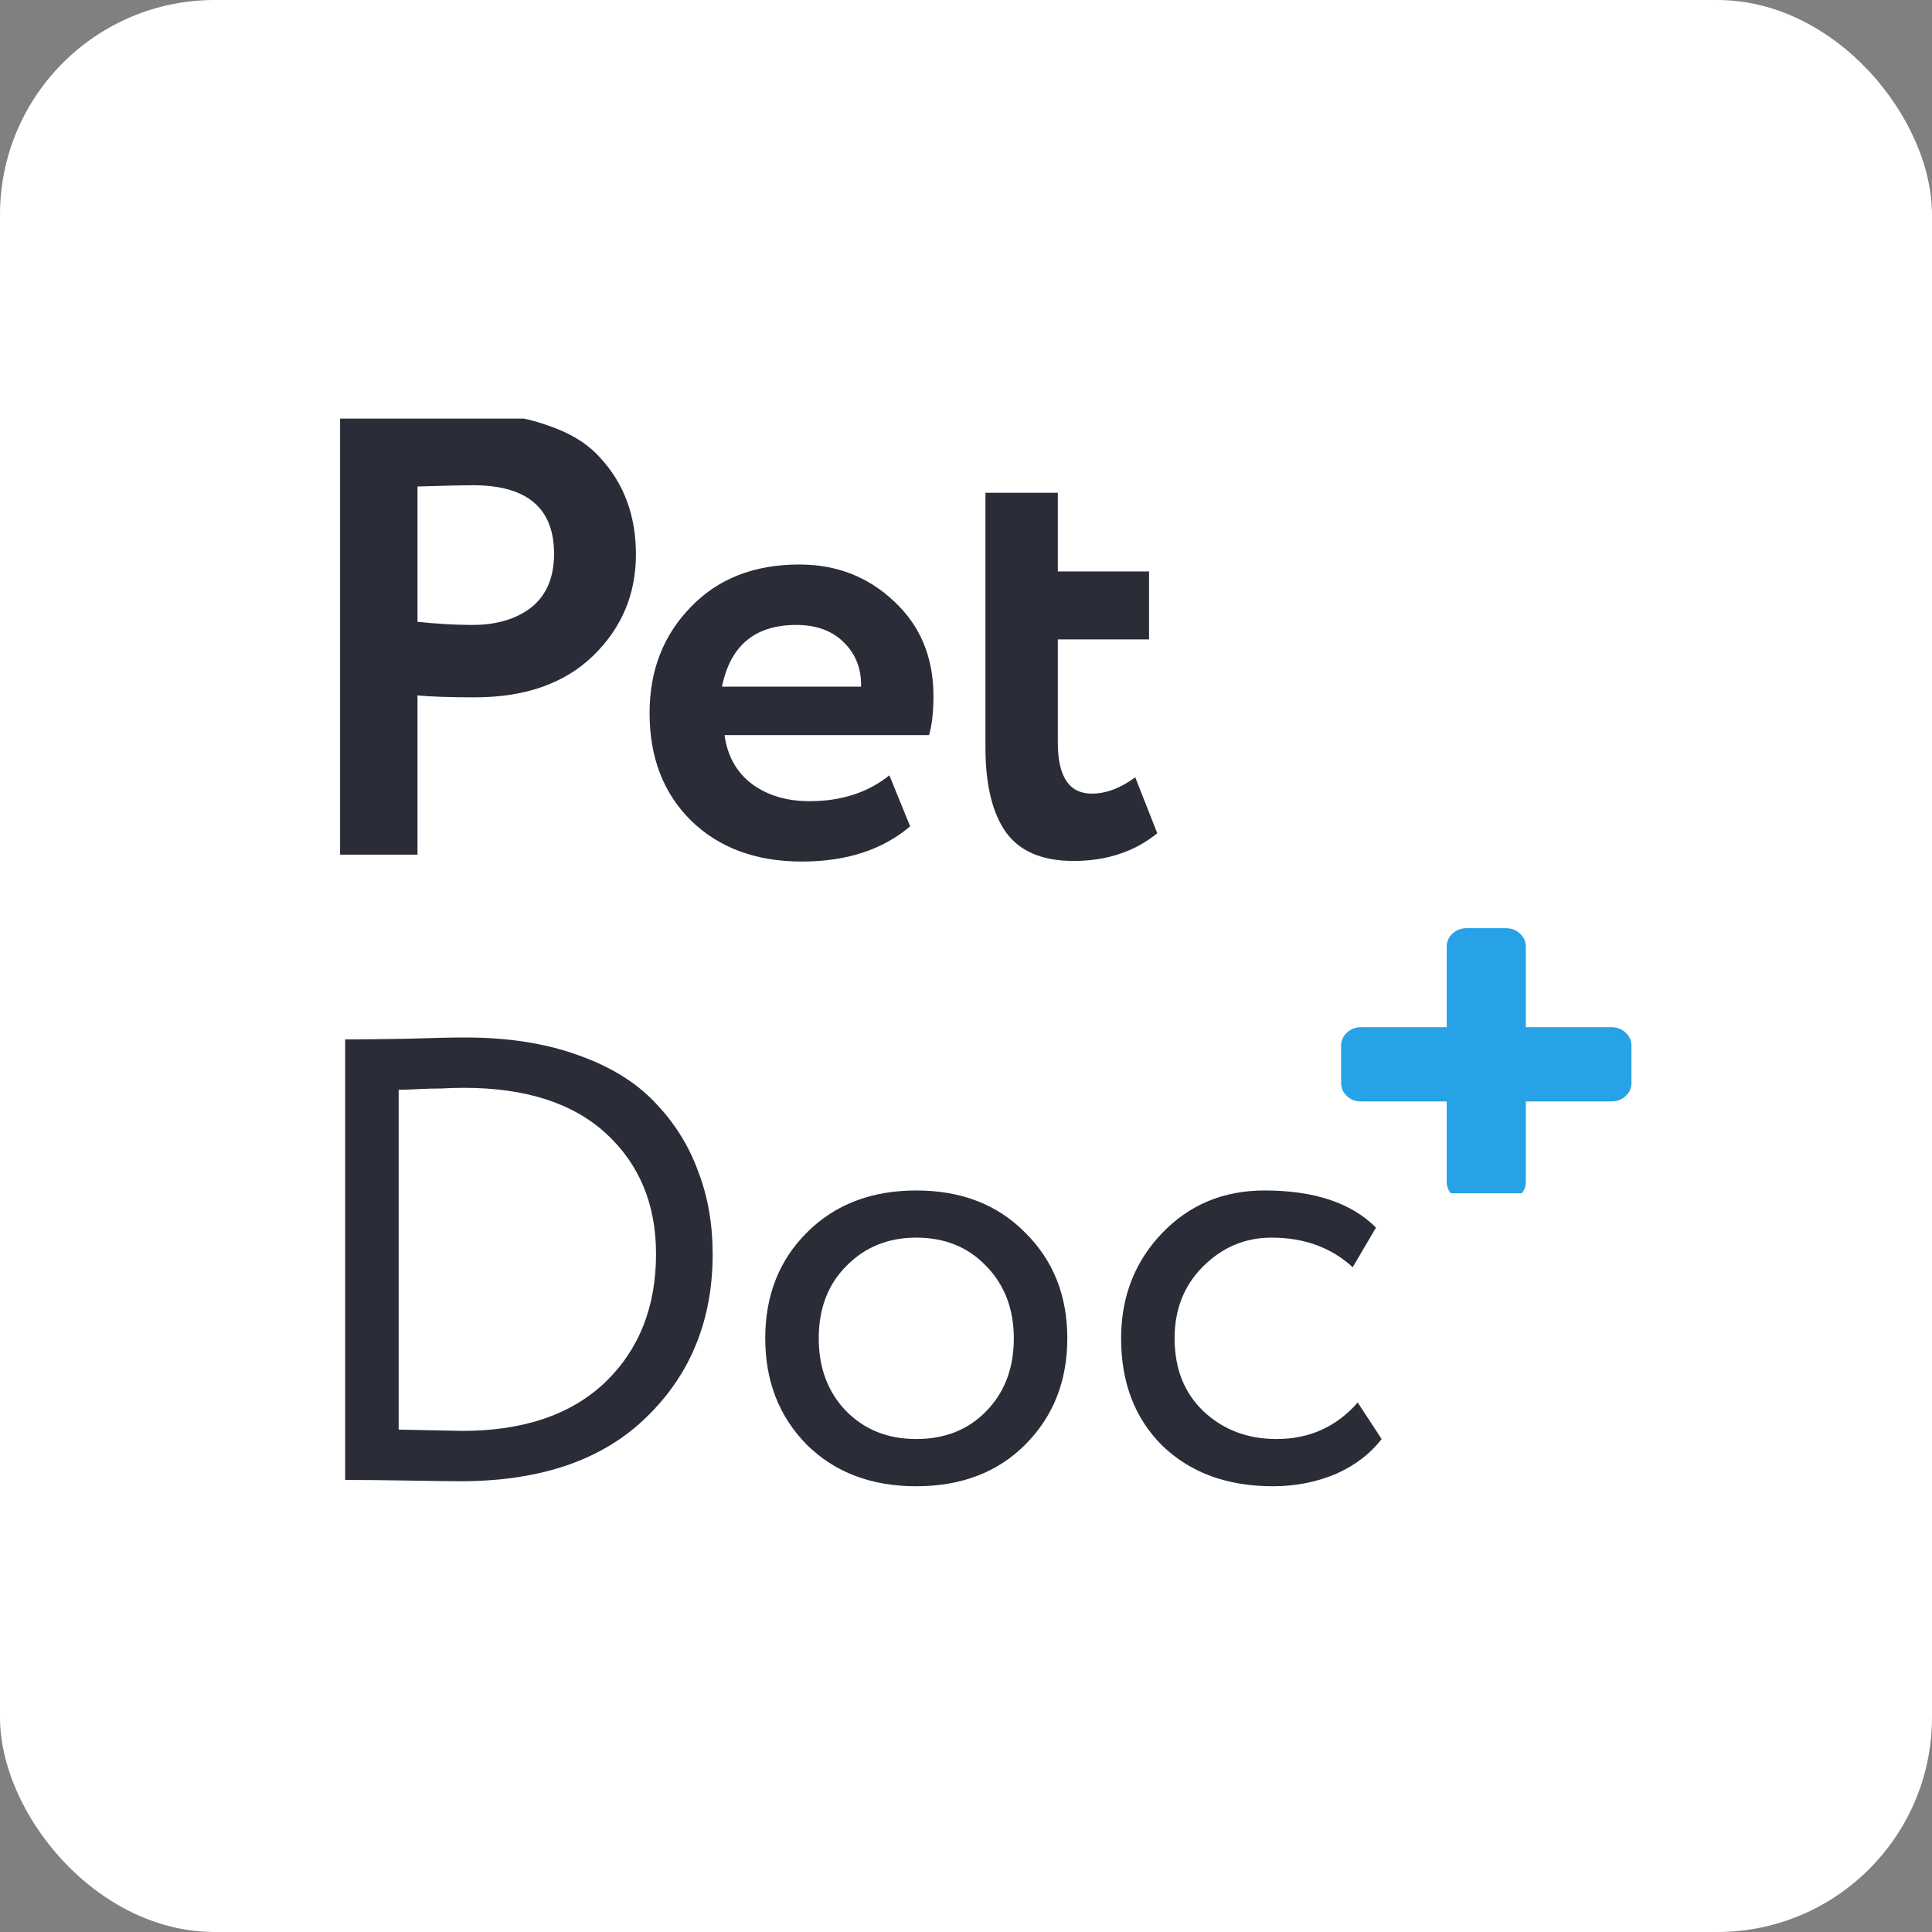
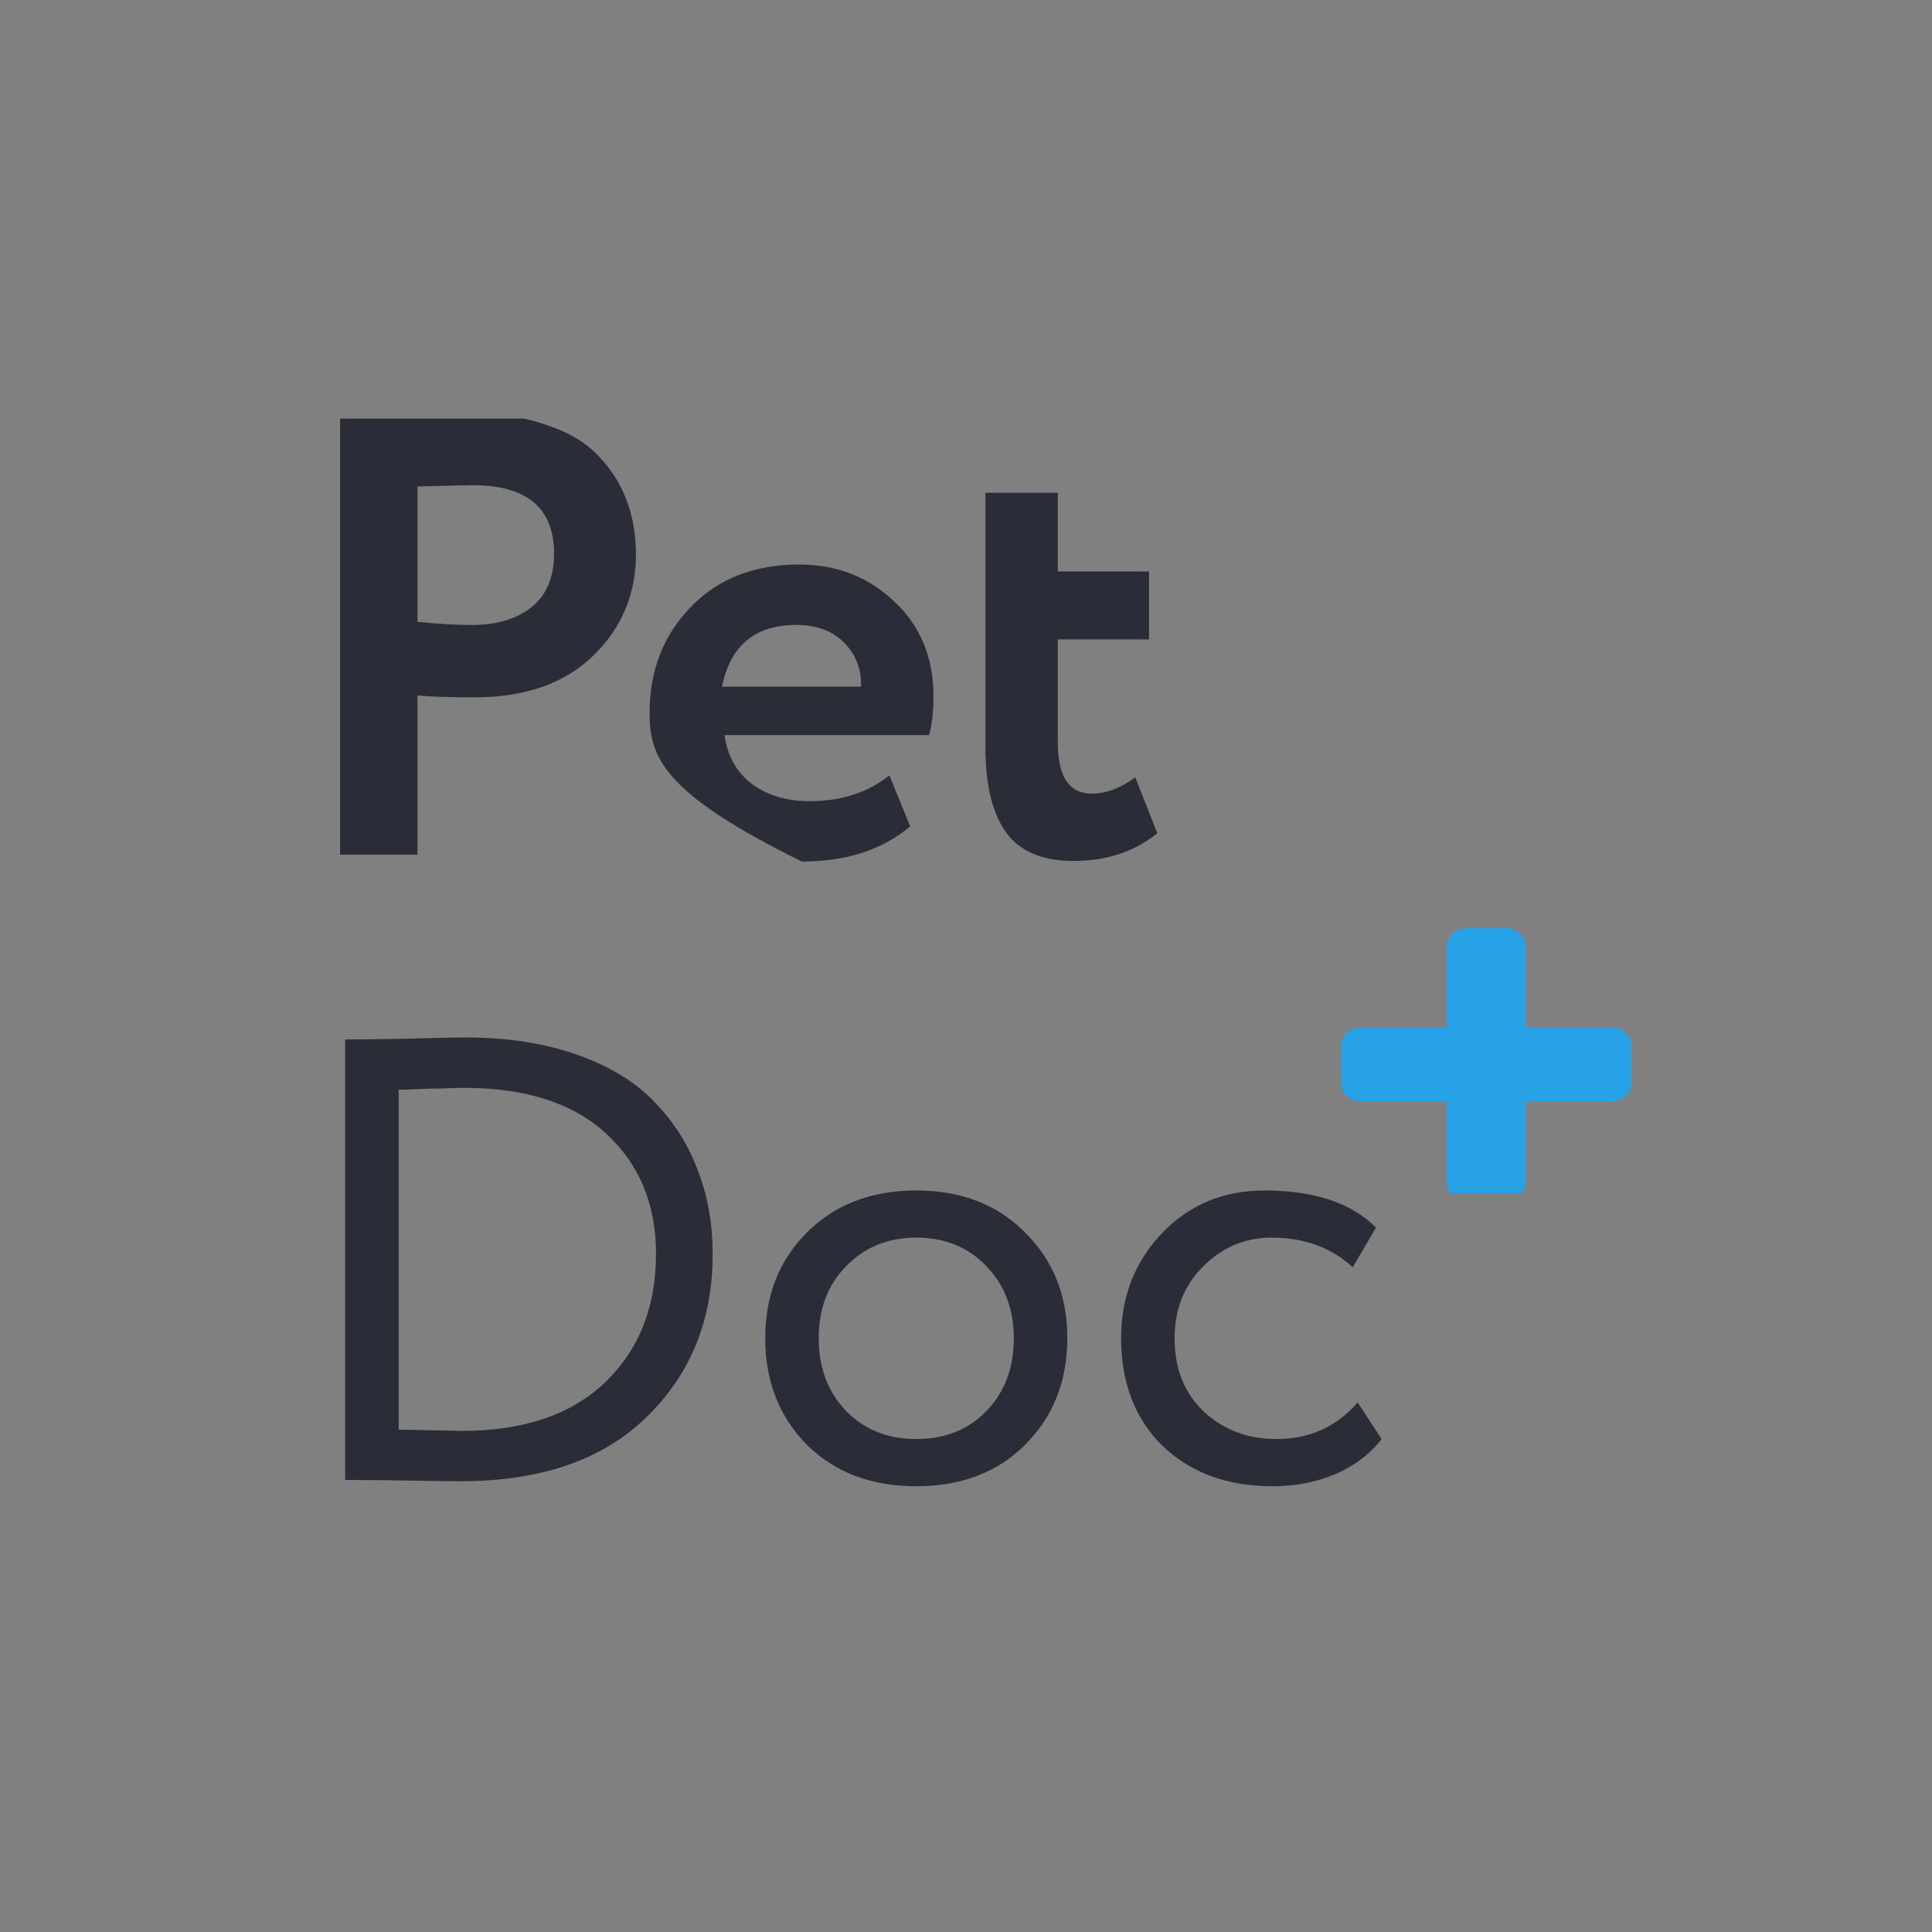
<svg xmlns="http://www.w3.org/2000/svg" width="32" height="32" viewBox="0 0 32 32" fill="none">
  <rect x="0" y="0" width="32" height="32" fill="#808080" stroke="none" />
-   <rect width="32" height="32" rx="3.556" fill="white" />
  <g clip-path="url(#clip0_198_26)">
-     <path d="M6.915 14.156H5.633V6.859C5.758 6.859 6.088 6.855 6.624 6.848C7.166 6.841 7.527 6.838 7.708 6.838C8.222 6.838 8.667 6.904 9.042 7.036C9.424 7.161 9.72 7.338 9.928 7.568C10.136 7.79 10.289 8.037 10.387 8.308C10.484 8.572 10.533 8.864 10.533 9.183C10.533 9.844 10.296 10.403 9.824 10.862C9.351 11.32 8.698 11.55 7.864 11.55C7.44 11.55 7.124 11.539 6.915 11.518V14.156ZM7.833 8.037C7.68 8.037 7.374 8.044 6.915 8.058V10.299C7.249 10.334 7.551 10.351 7.822 10.351C8.225 10.351 8.552 10.254 8.802 10.059C9.052 9.857 9.177 9.562 9.177 9.173C9.177 8.415 8.729 8.037 7.833 8.037ZM14.731 12.842L15.075 13.687C14.616 14.076 14.018 14.27 13.282 14.27C12.524 14.27 11.913 14.045 11.447 13.593C10.989 13.141 10.759 12.547 10.759 11.81C10.759 11.108 10.985 10.525 11.437 10.059C11.889 9.586 12.49 9.35 13.24 9.35C13.859 9.35 14.383 9.555 14.814 9.965C15.245 10.368 15.461 10.889 15.461 11.529C15.461 11.793 15.436 12.008 15.388 12.175H12C12.048 12.523 12.201 12.794 12.458 12.988C12.716 13.176 13.032 13.27 13.407 13.27C13.935 13.27 14.376 13.127 14.731 12.842ZM13.188 10.351C12.507 10.351 12.097 10.691 11.958 11.373H14.262C14.269 11.081 14.175 10.837 13.98 10.643C13.786 10.448 13.522 10.351 13.188 10.351ZM16.322 12.373V8.162H17.521V9.465H19.032V10.591H17.521V12.3C17.521 12.863 17.708 13.145 18.084 13.145C18.32 13.145 18.56 13.054 18.803 12.874L19.168 13.801C18.792 14.107 18.33 14.26 17.781 14.26C17.267 14.26 16.895 14.104 16.666 13.791C16.436 13.471 16.322 12.999 16.322 12.373Z" fill="#2A2D38" />
+     <path d="M6.915 14.156H5.633V6.859C5.758 6.859 6.088 6.855 6.624 6.848C7.166 6.841 7.527 6.838 7.708 6.838C8.222 6.838 8.667 6.904 9.042 7.036C9.424 7.161 9.72 7.338 9.928 7.568C10.136 7.79 10.289 8.037 10.387 8.308C10.484 8.572 10.533 8.864 10.533 9.183C10.533 9.844 10.296 10.403 9.824 10.862C9.351 11.32 8.698 11.55 7.864 11.55C7.44 11.55 7.124 11.539 6.915 11.518V14.156ZM7.833 8.037C7.68 8.037 7.374 8.044 6.915 8.058V10.299C7.249 10.334 7.551 10.351 7.822 10.351C8.225 10.351 8.552 10.254 8.802 10.059C9.052 9.857 9.177 9.562 9.177 9.173C9.177 8.415 8.729 8.037 7.833 8.037ZM14.731 12.842L15.075 13.687C14.616 14.076 14.018 14.27 13.282 14.27C10.989 13.141 10.759 12.547 10.759 11.81C10.759 11.108 10.985 10.525 11.437 10.059C11.889 9.586 12.49 9.35 13.24 9.35C13.859 9.35 14.383 9.555 14.814 9.965C15.245 10.368 15.461 10.889 15.461 11.529C15.461 11.793 15.436 12.008 15.388 12.175H12C12.048 12.523 12.201 12.794 12.458 12.988C12.716 13.176 13.032 13.27 13.407 13.27C13.935 13.27 14.376 13.127 14.731 12.842ZM13.188 10.351C12.507 10.351 12.097 10.691 11.958 11.373H14.262C14.269 11.081 14.175 10.837 13.98 10.643C13.786 10.448 13.522 10.351 13.188 10.351ZM16.322 12.373V8.162H17.521V9.465H19.032V10.591H17.521V12.3C17.521 12.863 17.708 13.145 18.084 13.145C18.32 13.145 18.56 13.054 18.803 12.874L19.168 13.801C18.792 14.107 18.33 14.26 17.781 14.26C17.267 14.26 16.895 14.104 16.666 13.791C16.436 13.471 16.322 12.999 16.322 12.373Z" fill="#2A2D38" />
    <path d="M5.717 24.513V17.216H5.842C5.995 17.216 6.29 17.212 6.728 17.205C7.173 17.191 7.499 17.184 7.708 17.184C8.417 17.184 9.039 17.282 9.574 17.476C10.109 17.664 10.536 17.928 10.856 18.268C11.175 18.602 11.412 18.981 11.565 19.405C11.725 19.822 11.804 20.277 11.804 20.77C11.804 21.861 11.44 22.761 10.71 23.47C9.987 24.179 8.959 24.534 7.624 24.534C7.471 24.534 7.186 24.53 6.769 24.523C6.359 24.516 6.047 24.513 5.831 24.513H5.717ZM7.687 18.018C7.555 18.018 7.43 18.022 7.312 18.029C7.193 18.029 7.065 18.032 6.926 18.039C6.794 18.046 6.686 18.05 6.603 18.05V23.679C7.242 23.693 7.593 23.7 7.656 23.7C8.67 23.7 9.459 23.432 10.022 22.897C10.585 22.355 10.866 21.646 10.866 20.77C10.866 19.95 10.592 19.287 10.043 18.779C9.494 18.272 8.708 18.018 7.687 18.018ZM13.363 23.929C12.904 23.463 12.675 22.876 12.675 22.167C12.675 21.458 12.904 20.875 13.363 20.416C13.828 19.95 14.433 19.718 15.176 19.718C15.92 19.718 16.521 19.95 16.98 20.416C17.445 20.875 17.678 21.458 17.678 22.167C17.678 22.876 17.445 23.463 16.98 23.929C16.521 24.388 15.92 24.617 15.176 24.617C14.433 24.617 13.828 24.388 13.363 23.929ZM13.561 22.167C13.561 22.654 13.71 23.053 14.009 23.366C14.315 23.679 14.704 23.835 15.176 23.835C15.649 23.835 16.035 23.682 16.333 23.376C16.639 23.064 16.792 22.661 16.792 22.167C16.792 21.681 16.639 21.281 16.333 20.968C16.035 20.656 15.649 20.499 15.176 20.499C14.711 20.499 14.325 20.656 14.019 20.968C13.713 21.274 13.561 21.674 13.561 22.167ZM22.488 23.23L22.884 23.835C22.69 24.085 22.433 24.28 22.113 24.419C21.793 24.551 21.449 24.617 21.081 24.617C20.33 24.617 19.722 24.395 19.257 23.95C18.798 23.498 18.569 22.904 18.569 22.167C18.569 21.479 18.795 20.899 19.246 20.426C19.698 19.954 20.264 19.718 20.945 19.718C21.765 19.718 22.381 19.922 22.791 20.333L22.405 20.989C22.05 20.663 21.602 20.499 21.06 20.499C20.622 20.499 20.244 20.659 19.924 20.979C19.611 21.292 19.455 21.688 19.455 22.167C19.455 22.668 19.615 23.071 19.934 23.376C20.261 23.682 20.664 23.835 21.143 23.835C21.686 23.835 22.134 23.634 22.488 23.23Z" fill="#2A2D38" />
    <g clip-path="url(#clip1_198_26)">
      <path d="M27.022 17.321V17.936C27.022 18.021 26.99 18.094 26.926 18.154C26.862 18.213 26.785 18.243 26.694 18.243H25.273V19.575C25.273 19.661 25.241 19.733 25.177 19.793C25.114 19.853 25.036 19.883 24.945 19.883H24.289C24.198 19.883 24.121 19.853 24.057 19.793C23.993 19.733 23.962 19.661 23.962 19.575V18.243H22.541C22.45 18.243 22.372 18.213 22.308 18.154C22.245 18.094 22.213 18.021 22.213 17.936V17.321C22.213 17.236 22.245 17.163 22.308 17.104C22.372 17.044 22.45 17.014 22.541 17.014H23.962V15.682C23.962 15.597 23.993 15.524 24.057 15.464C24.121 15.404 24.198 15.374 24.289 15.374H24.945C25.036 15.374 25.114 15.404 25.177 15.464C25.241 15.524 25.273 15.597 25.273 15.682V17.014H26.694C26.785 17.014 26.862 17.044 26.926 17.104C26.99 17.163 27.022 17.236 27.022 17.321Z" fill="#27A2E6" />
    </g>
  </g>
  <defs>
    <clipPath id="clip0_198_26">
      <rect width="21.867" height="18.133" fill="white" transform="translate(5.333 6.933)" />
    </clipPath>
    <clipPath id="clip1_198_26">
      <rect width="4.809" height="4.39" fill="white" transform="translate(22.213 15.374)" />
    </clipPath>
  </defs>
</svg>